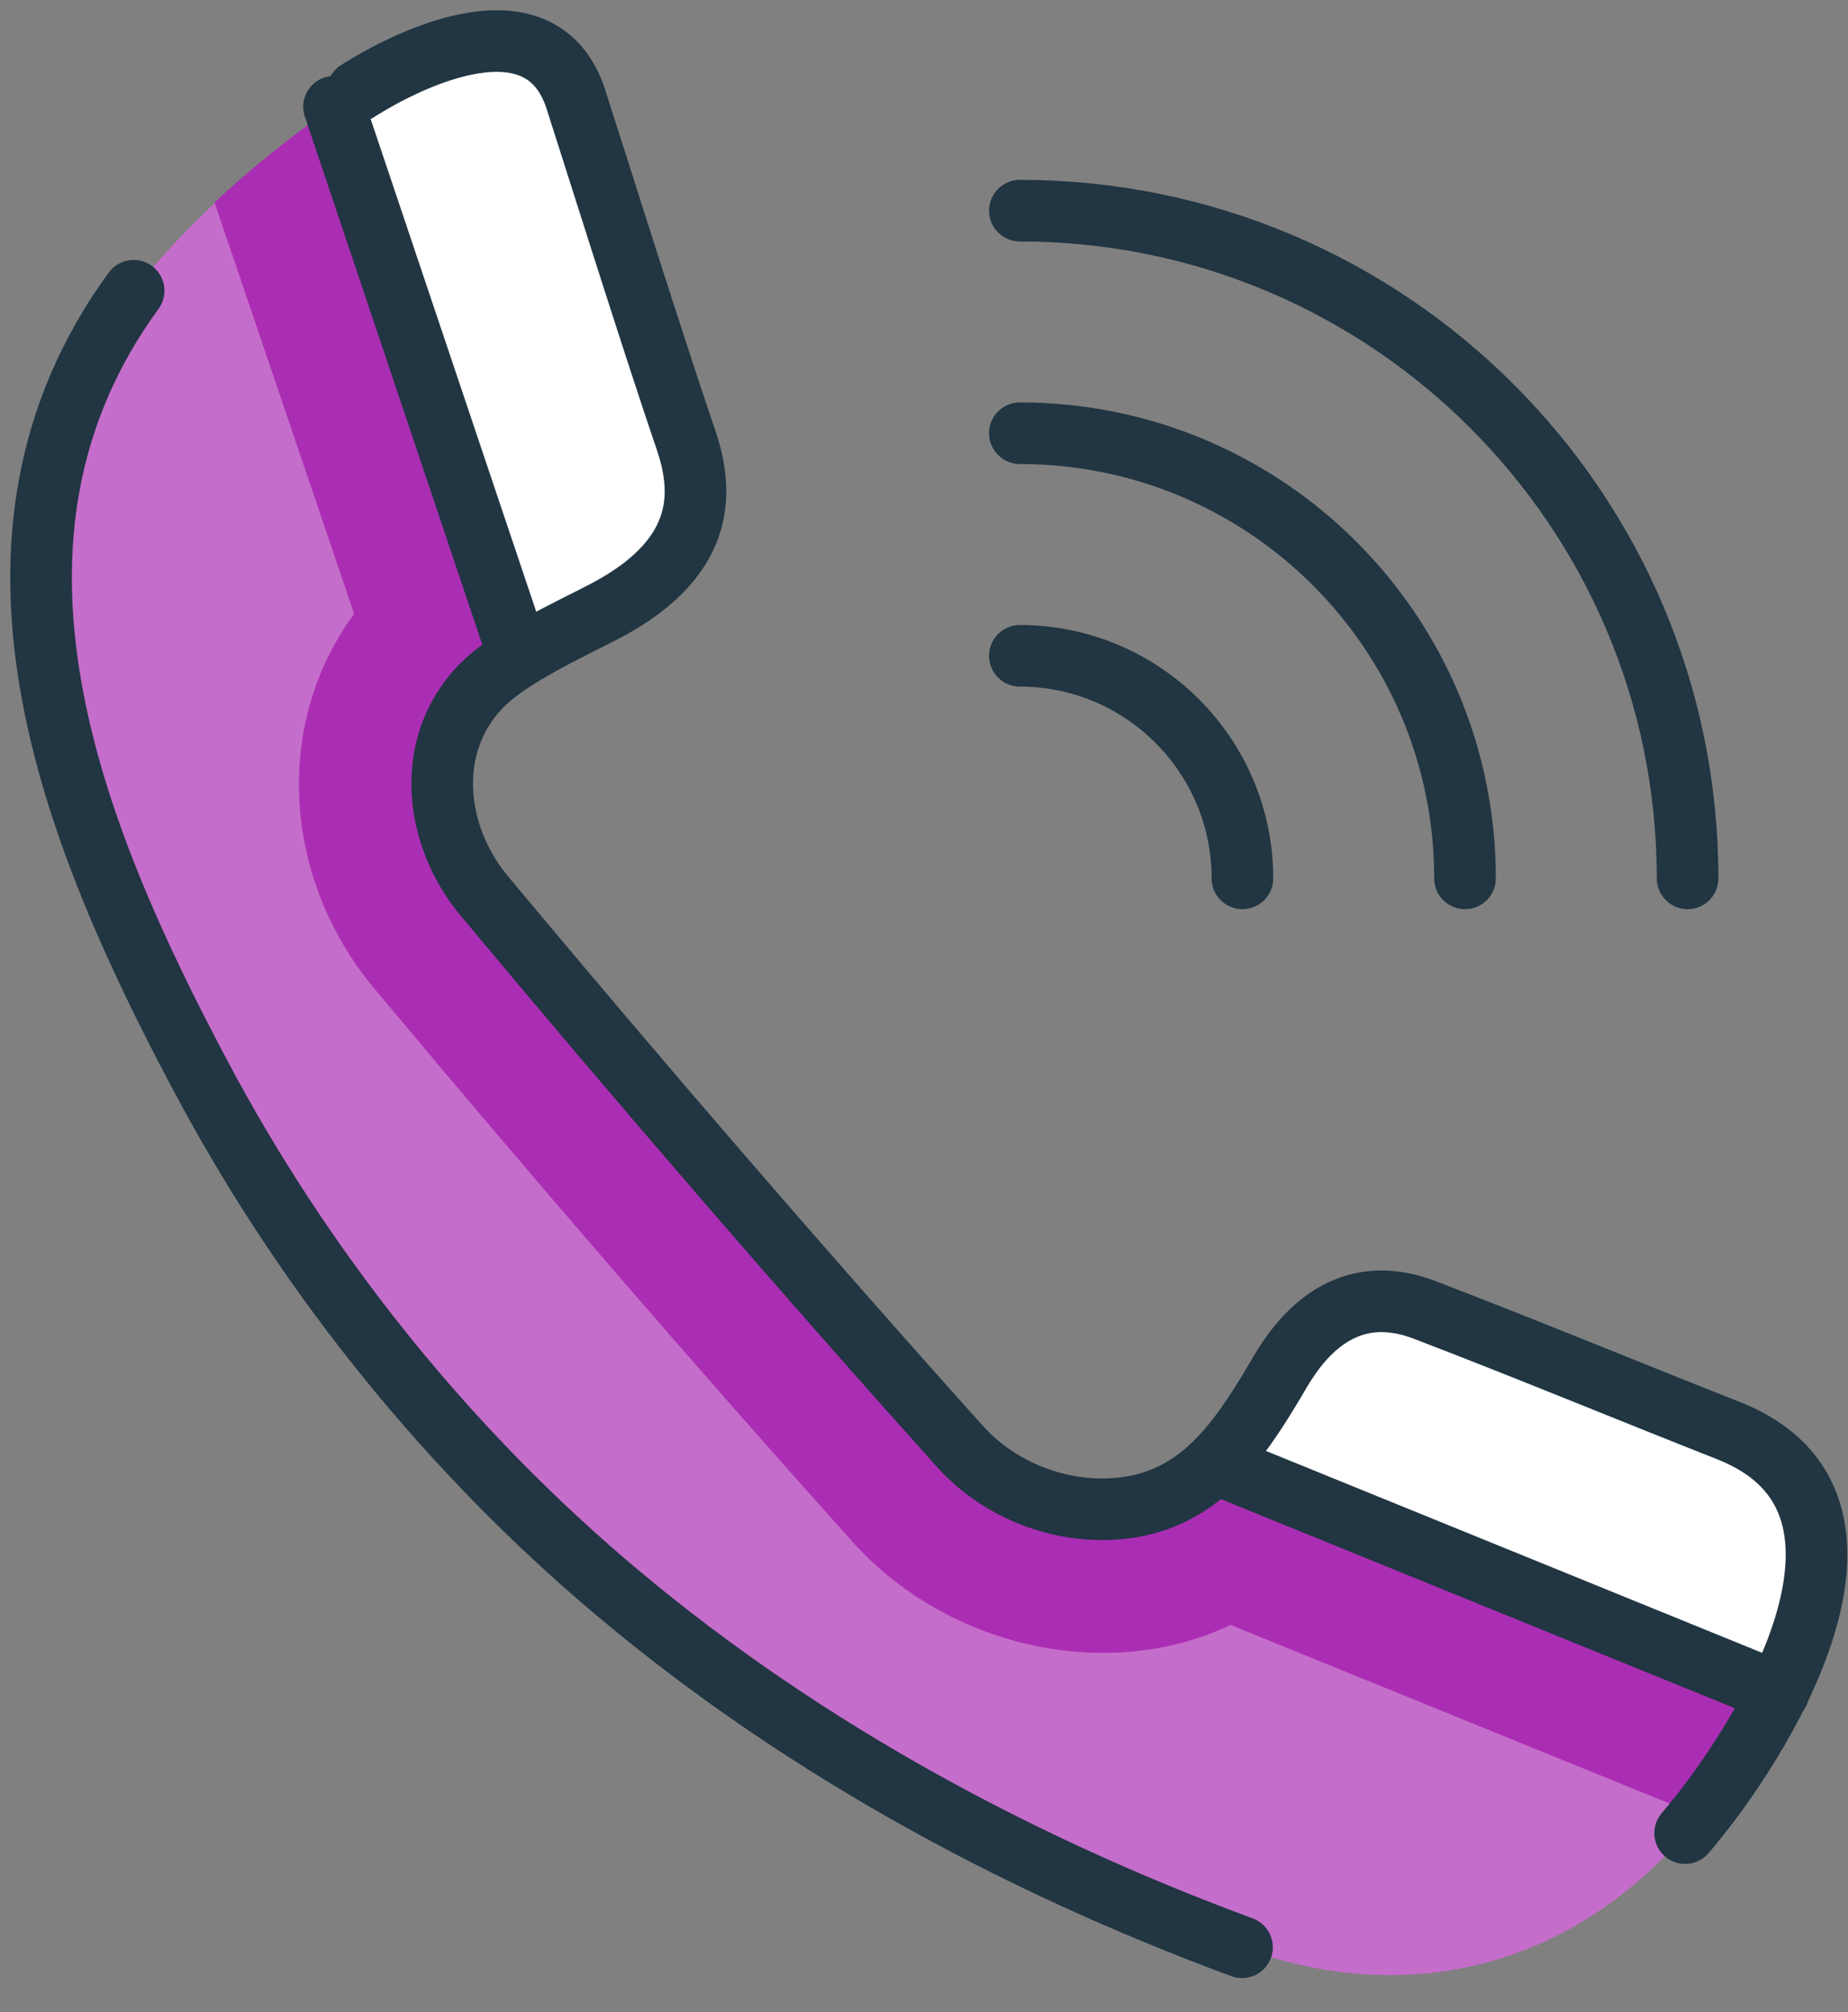
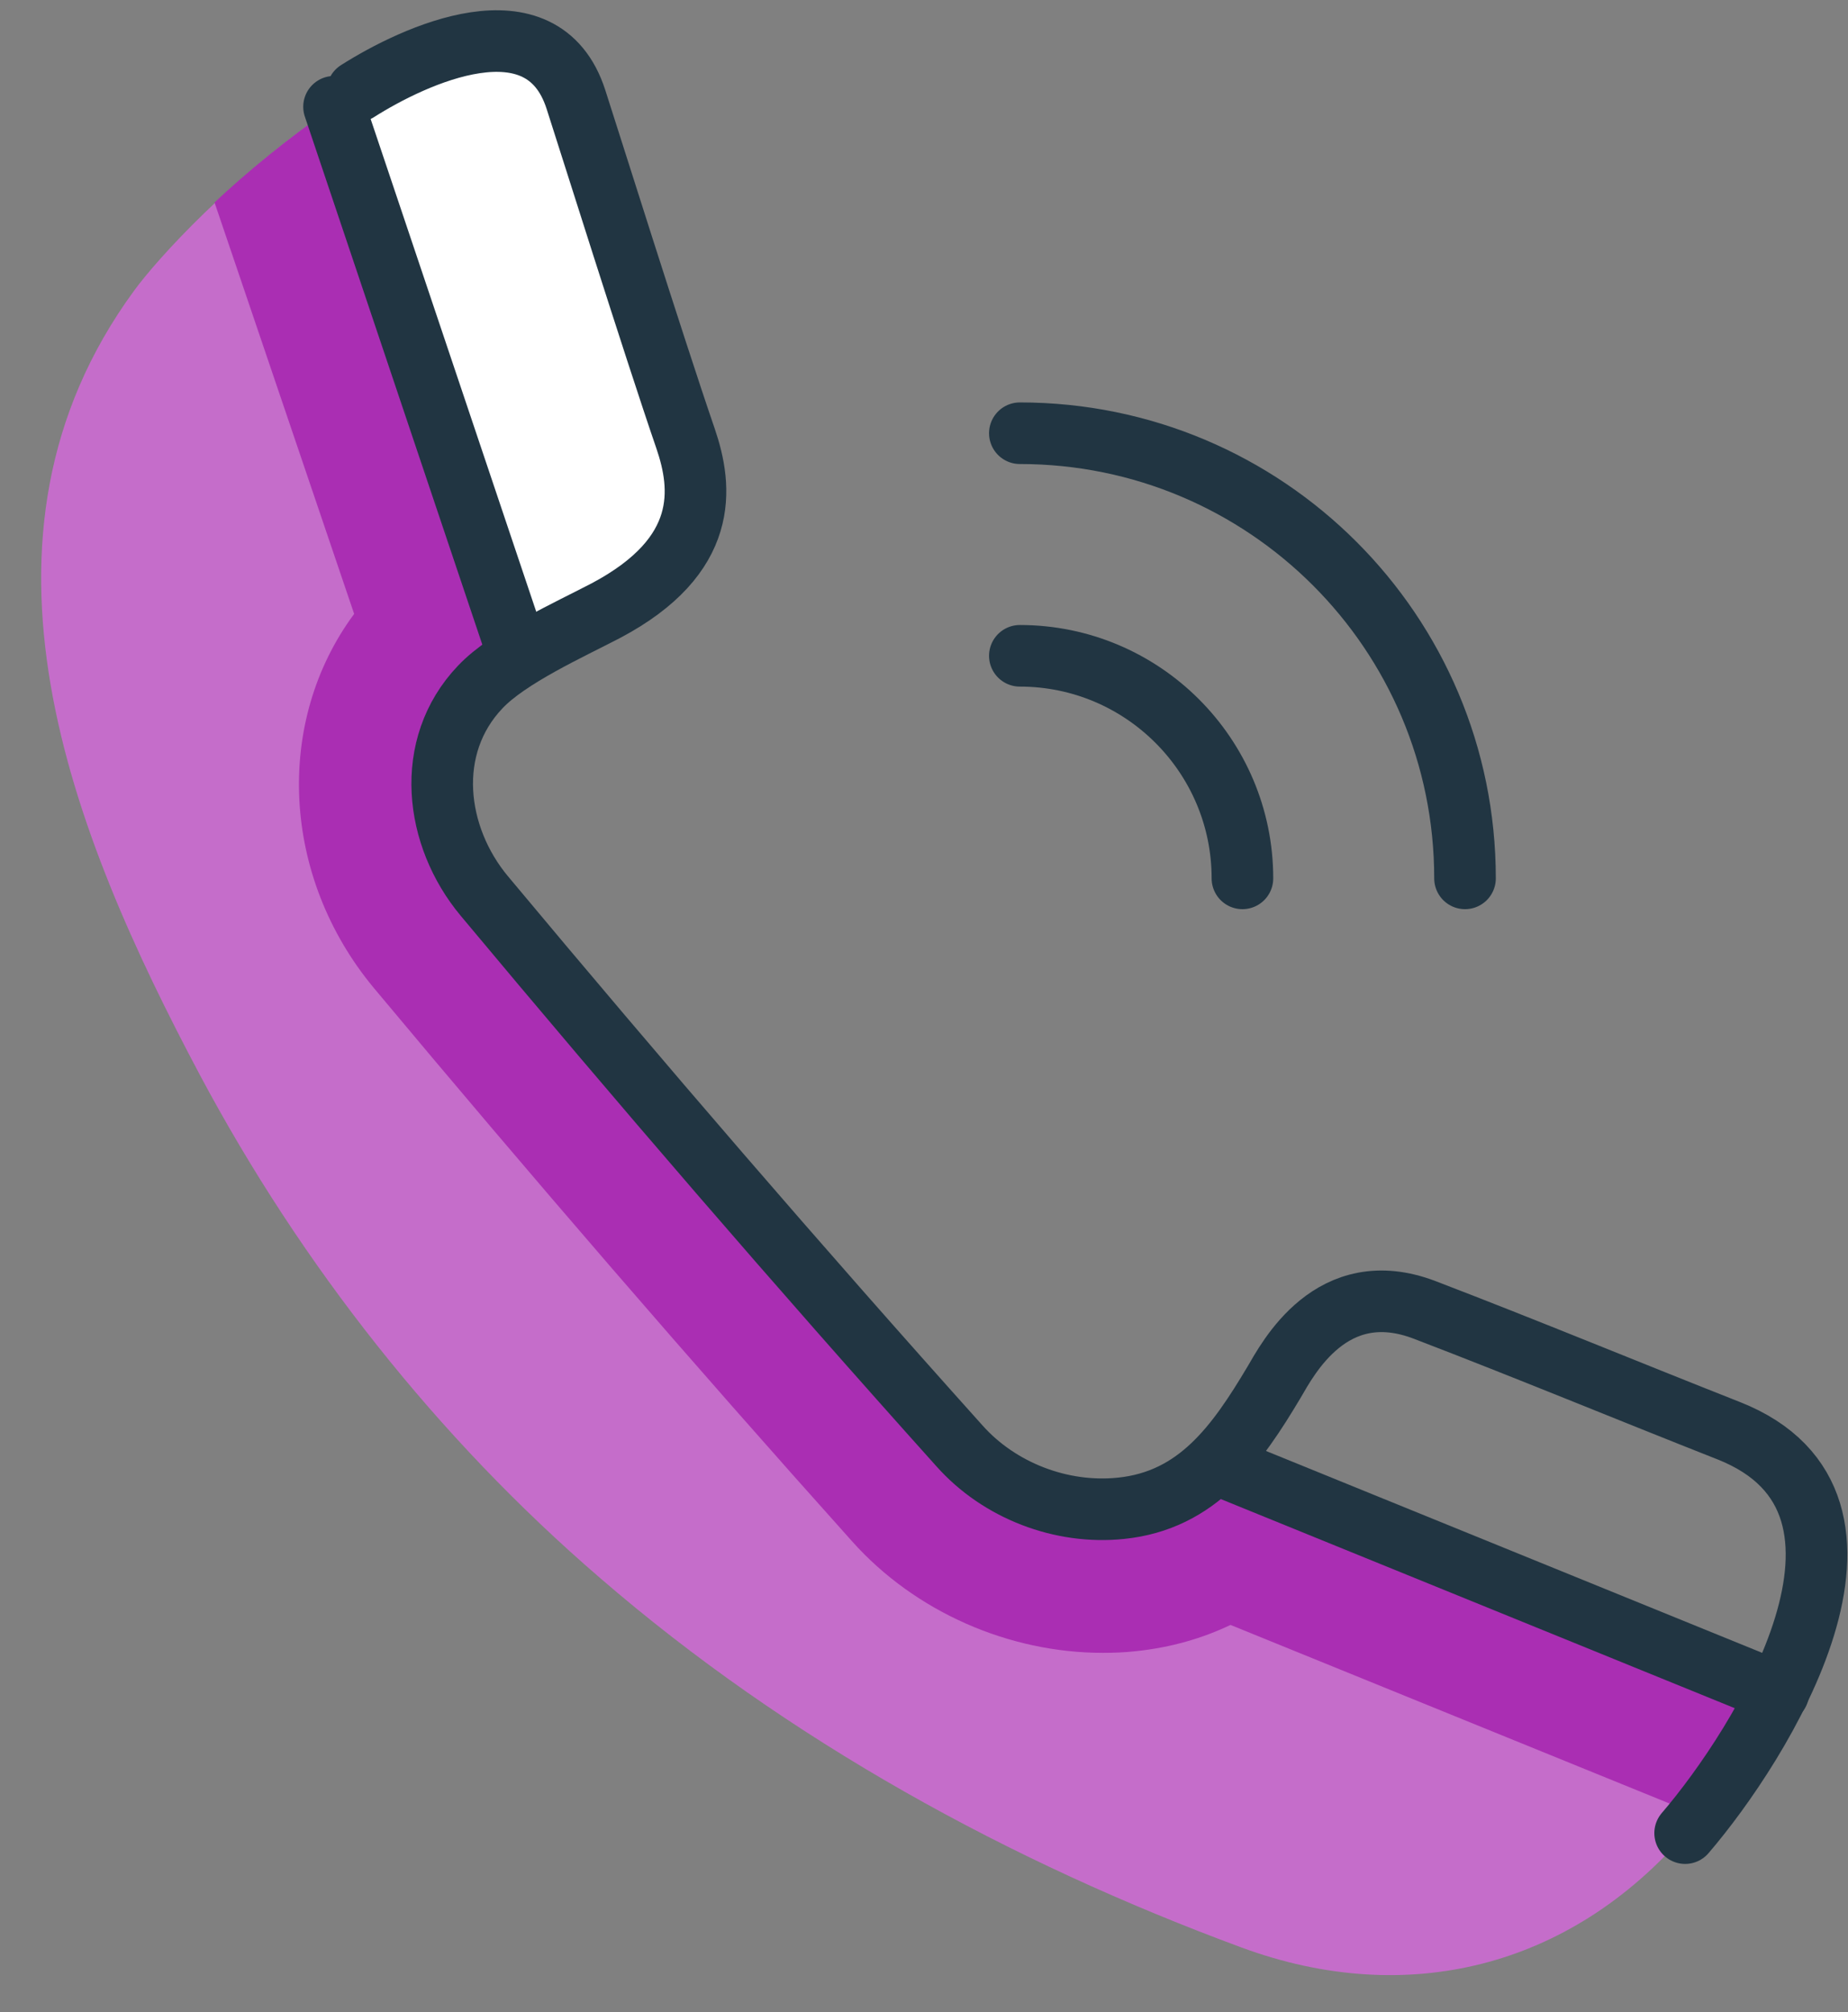
<svg xmlns="http://www.w3.org/2000/svg" width="45" height="49" viewBox="0 0 45 49" fill="none">
  <rect x="0" y="0" width="45" height="49" fill="#808080" stroke="none" />
  <path d="M43.444 41.28C42.784 42.53 41.864 43.7 41.044 44.65C38.214 47.93 34.244 48.9 30.244 47.43C24.584 45.34 19.184 42.38 14.604 38.42C10.644 35.01 7.334 30.8 4.874 26.19C1.734 20.28 -1.156 13.12 3.264 7.08C3.834 6.3 5.634 4.31 8.134 2.6L12.634 15.99C12.294 16.2 11.974 16.44 11.694 16.73C10.314 18.18 10.584 20.36 11.804 21.82C15.574 26.35 19.434 30.81 23.364 35.21C24.334 36.3 25.844 36.88 27.304 36.73C28.264 36.63 28.984 36.22 29.584 35.64L43.444 41.28Z" fill="#C56DCA" />
-   <path d="M31.024 33.66C31.354 33.11 32.424 31.03 34.694 31.91C37.174 32.86 39.634 33.88 42.104 34.85C44.964 35.98 44.494 38.78 43.304 41.22L29.594 35.62C30.154 35.08 30.604 34.39 31.024 33.66Z" fill="white" />
-   <path d="M43.434 41.28C42.874 42.35 42.114 43.36 41.394 44.22L29.964 39.57C29.294 39.89 28.524 40.12 27.654 40.21C27.384 40.24 27.124 40.25 26.854 40.25C24.564 40.25 22.284 39.25 20.754 37.54C16.864 33.2 12.944 28.66 9.104 24.06C6.844 21.34 6.684 17.57 8.624 14.95L5.224 4.93C6.014 4.19 7.004 3.37 8.124 2.6L12.624 15.99C12.284 16.2 11.964 16.44 11.684 16.73C10.304 18.18 10.574 20.36 11.794 21.82C15.564 26.35 19.424 30.81 23.354 35.21C24.324 36.3 25.834 36.88 27.294 36.73C28.254 36.63 28.974 36.22 29.574 35.64L43.434 41.28Z" fill="#AA2EB3" />
+   <path d="M43.434 41.28C42.874 42.35 42.114 43.36 41.394 44.22L29.964 39.57C29.294 39.89 28.524 40.12 27.654 40.21C27.384 40.24 27.124 40.25 26.854 40.25C24.564 40.25 22.284 39.25 20.754 37.54C16.864 33.2 12.944 28.66 9.104 24.06C6.844 21.34 6.684 17.57 8.624 14.95L5.224 4.93C6.014 4.19 7.004 3.37 8.124 2.6L12.624 15.99C12.284 16.2 11.964 16.44 11.684 16.73C10.304 18.18 10.574 20.36 11.794 21.82C15.564 26.35 19.424 30.81 23.354 35.21C24.324 36.3 25.834 36.88 27.294 36.73C28.254 36.63 28.974 36.22 29.574 35.64L43.434 41.28" fill="#AA2EB3" />
  <path d="M8.134 2.6L12.684 15.98C13.374 15.55 14.194 15.16 14.754 14.87C17.284 13.53 17.114 11.88 16.694 10.68C15.934 8.48 14.284 3.22 14.024 2.42C13.204 -0.12 10.074 1.35 8.704 2.22C8.514 2.34 8.324 2.47 8.134 2.6Z" fill="white" />
  <path d="M8.704 2.22C10.074 1.35 13.204 -0.12 14.024 2.42C14.284 3.22 15.934 8.47 16.694 10.68C17.104 11.88 17.284 13.53 14.754 14.87C13.874 15.33 12.384 16 11.694 16.73C10.314 18.18 10.584 20.37 11.794 21.82C15.574 26.35 19.424 30.82 23.364 35.21C24.334 36.3 25.844 36.88 27.294 36.73C29.164 36.54 30.124 35.17 31.024 33.66C31.354 33.1 32.424 31.03 34.694 31.9C37.174 32.85 39.634 33.87 42.094 34.84C46.604 36.62 42.864 42.51 41.034 44.64" stroke="#213542" stroke-width="1.5" stroke-linecap="round" />
-   <path d="M30.244 47.42C24.584 45.33 19.184 42.37 14.604 38.42C10.644 35 7.324 30.8 4.874 26.18C1.734 20.27 -1.156 13.12 3.254 7.08" stroke="#213542" stroke-width="1.5" stroke-linecap="round" />
  <path d="M29.984 35.8L43.304 41.22" stroke="#213542" stroke-width="1.5" stroke-linecap="round" />
  <path d="M24.834 15.97C27.824 15.97 30.254 18.4 30.254 21.39" stroke="#213542" stroke-width="1.5" stroke-linecap="round" />
  <path d="M24.834 10.55C30.824 10.55 35.674 15.4 35.674 21.39" stroke="#213542" stroke-width="1.5" stroke-linecap="round" />
-   <path d="M24.834 5.13C33.814 5.13 41.094 12.41 41.094 21.39" stroke="#213542" stroke-width="1.5" stroke-linecap="round" />
  <path d="M8.134 2.6L12.634 15.99" stroke="#213542" stroke-width="1.5" stroke-linecap="round" />
</svg>